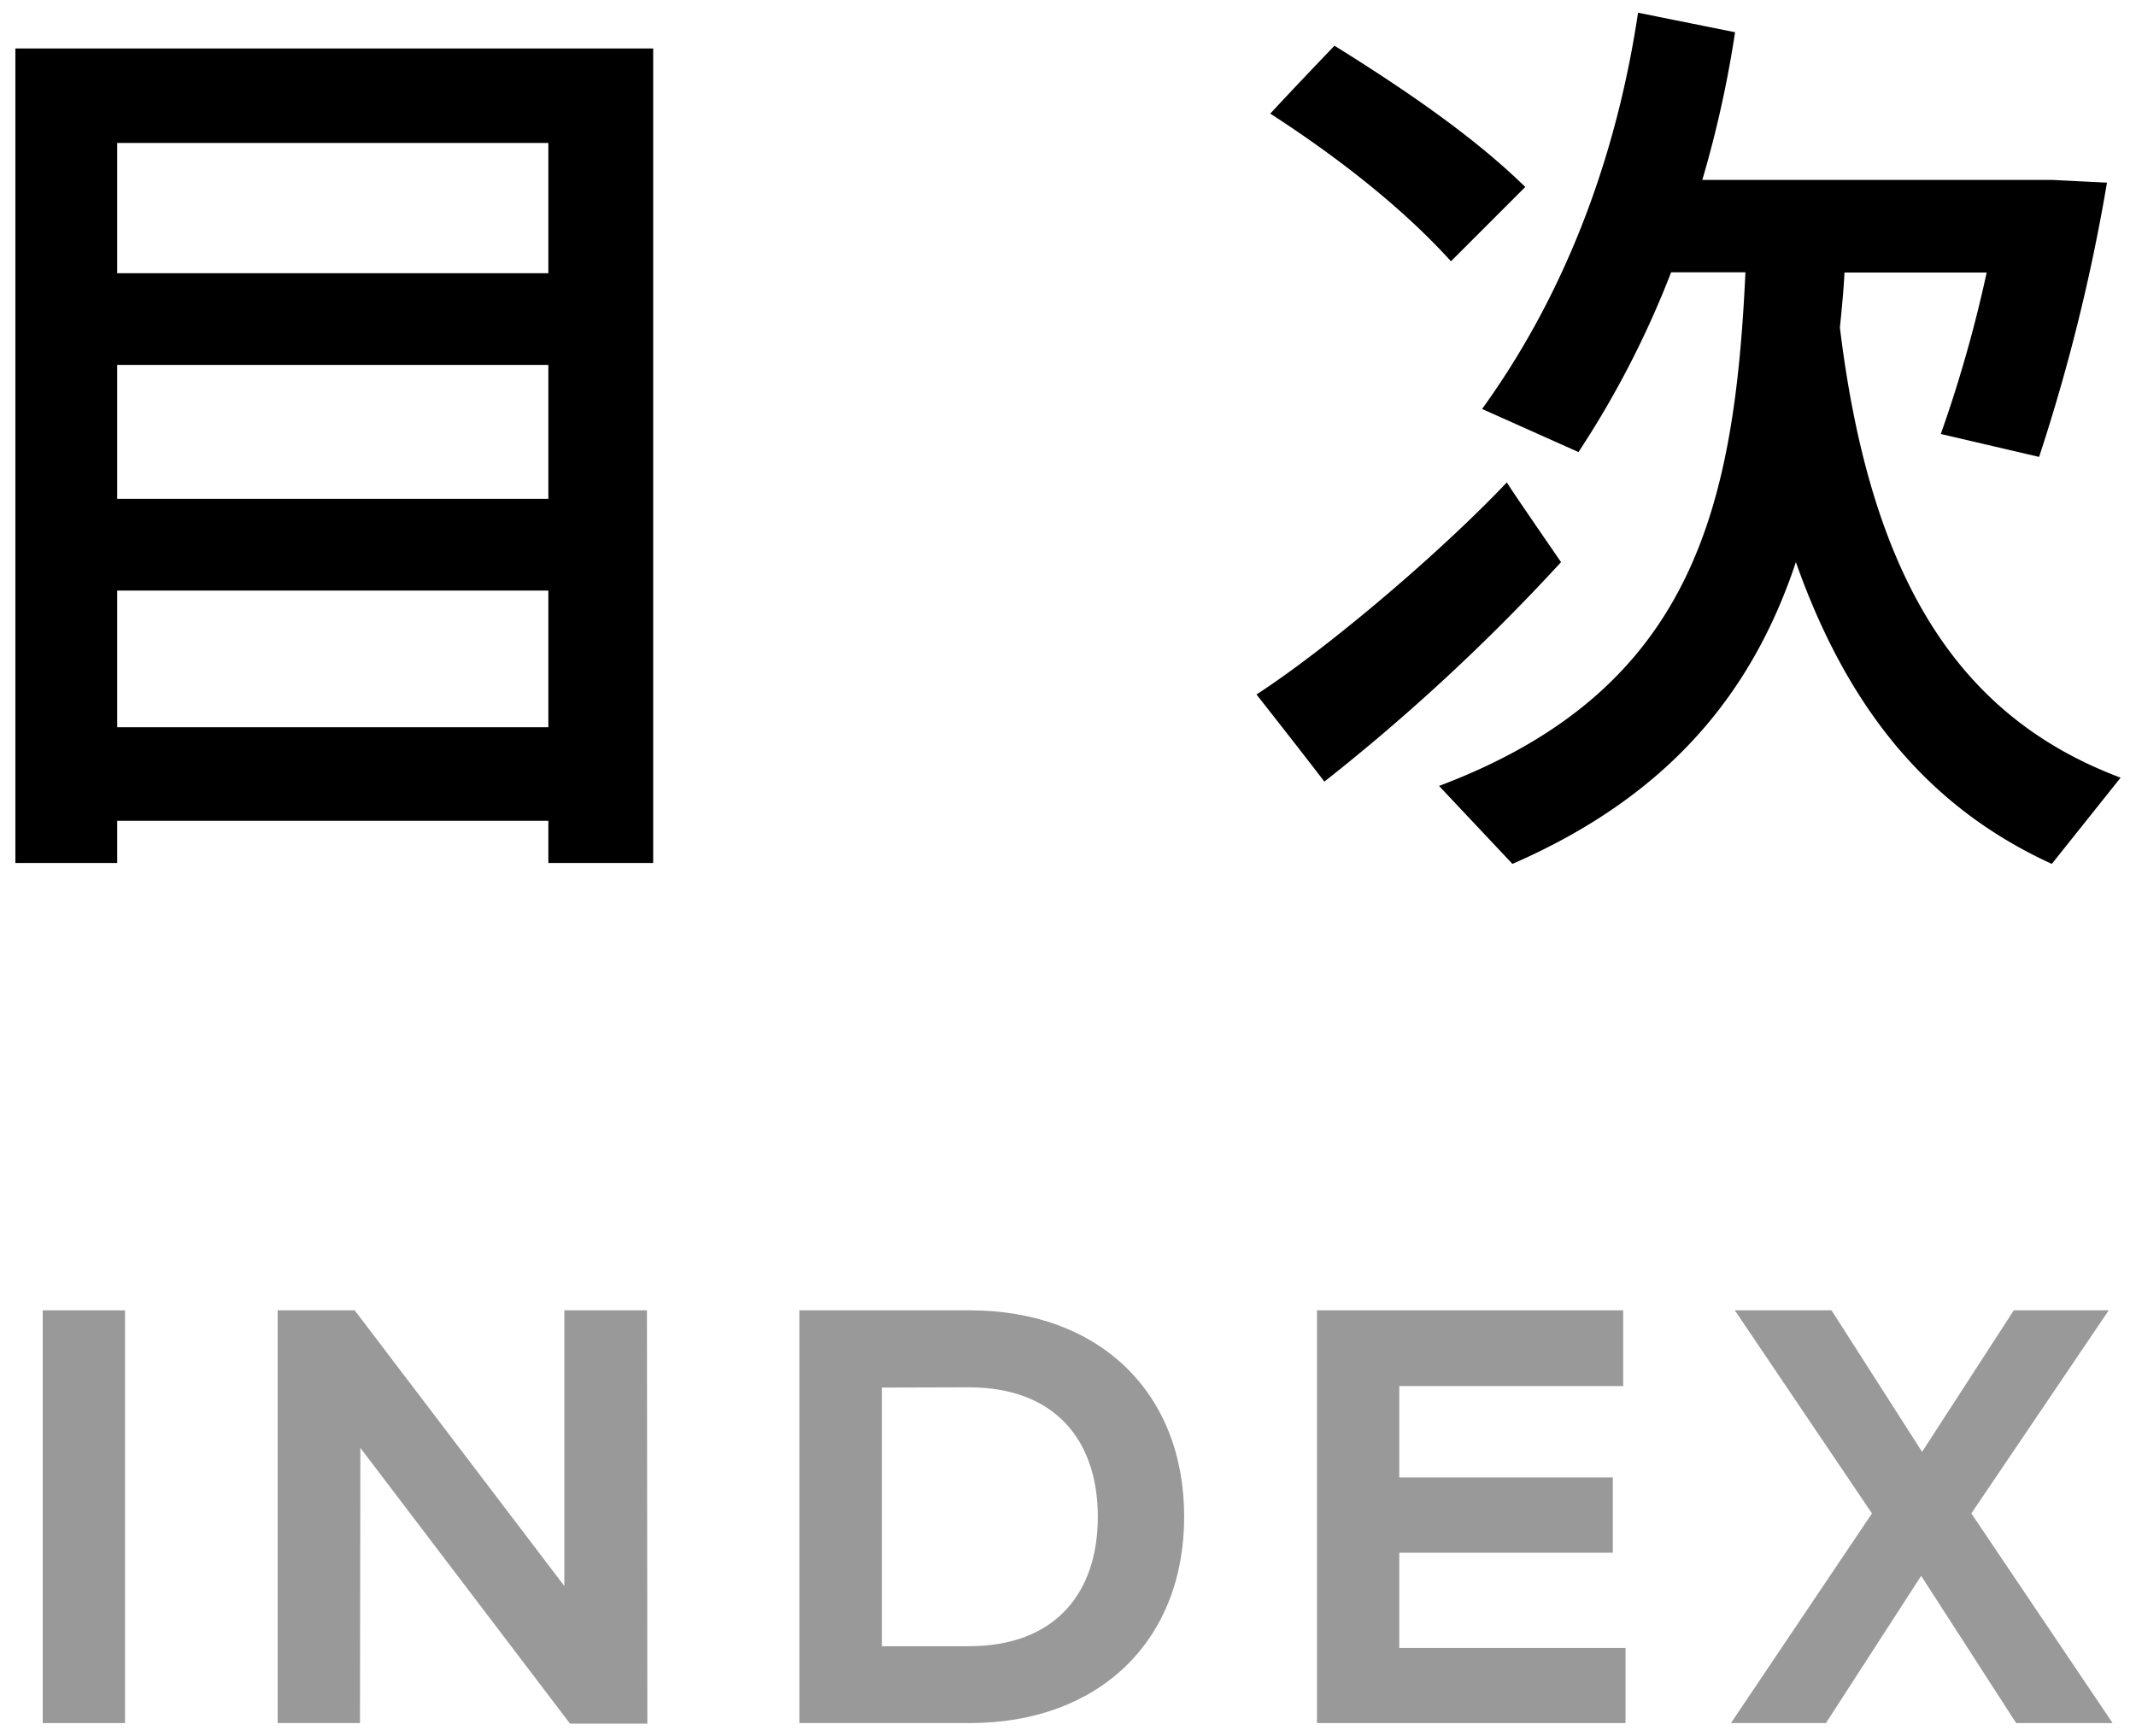
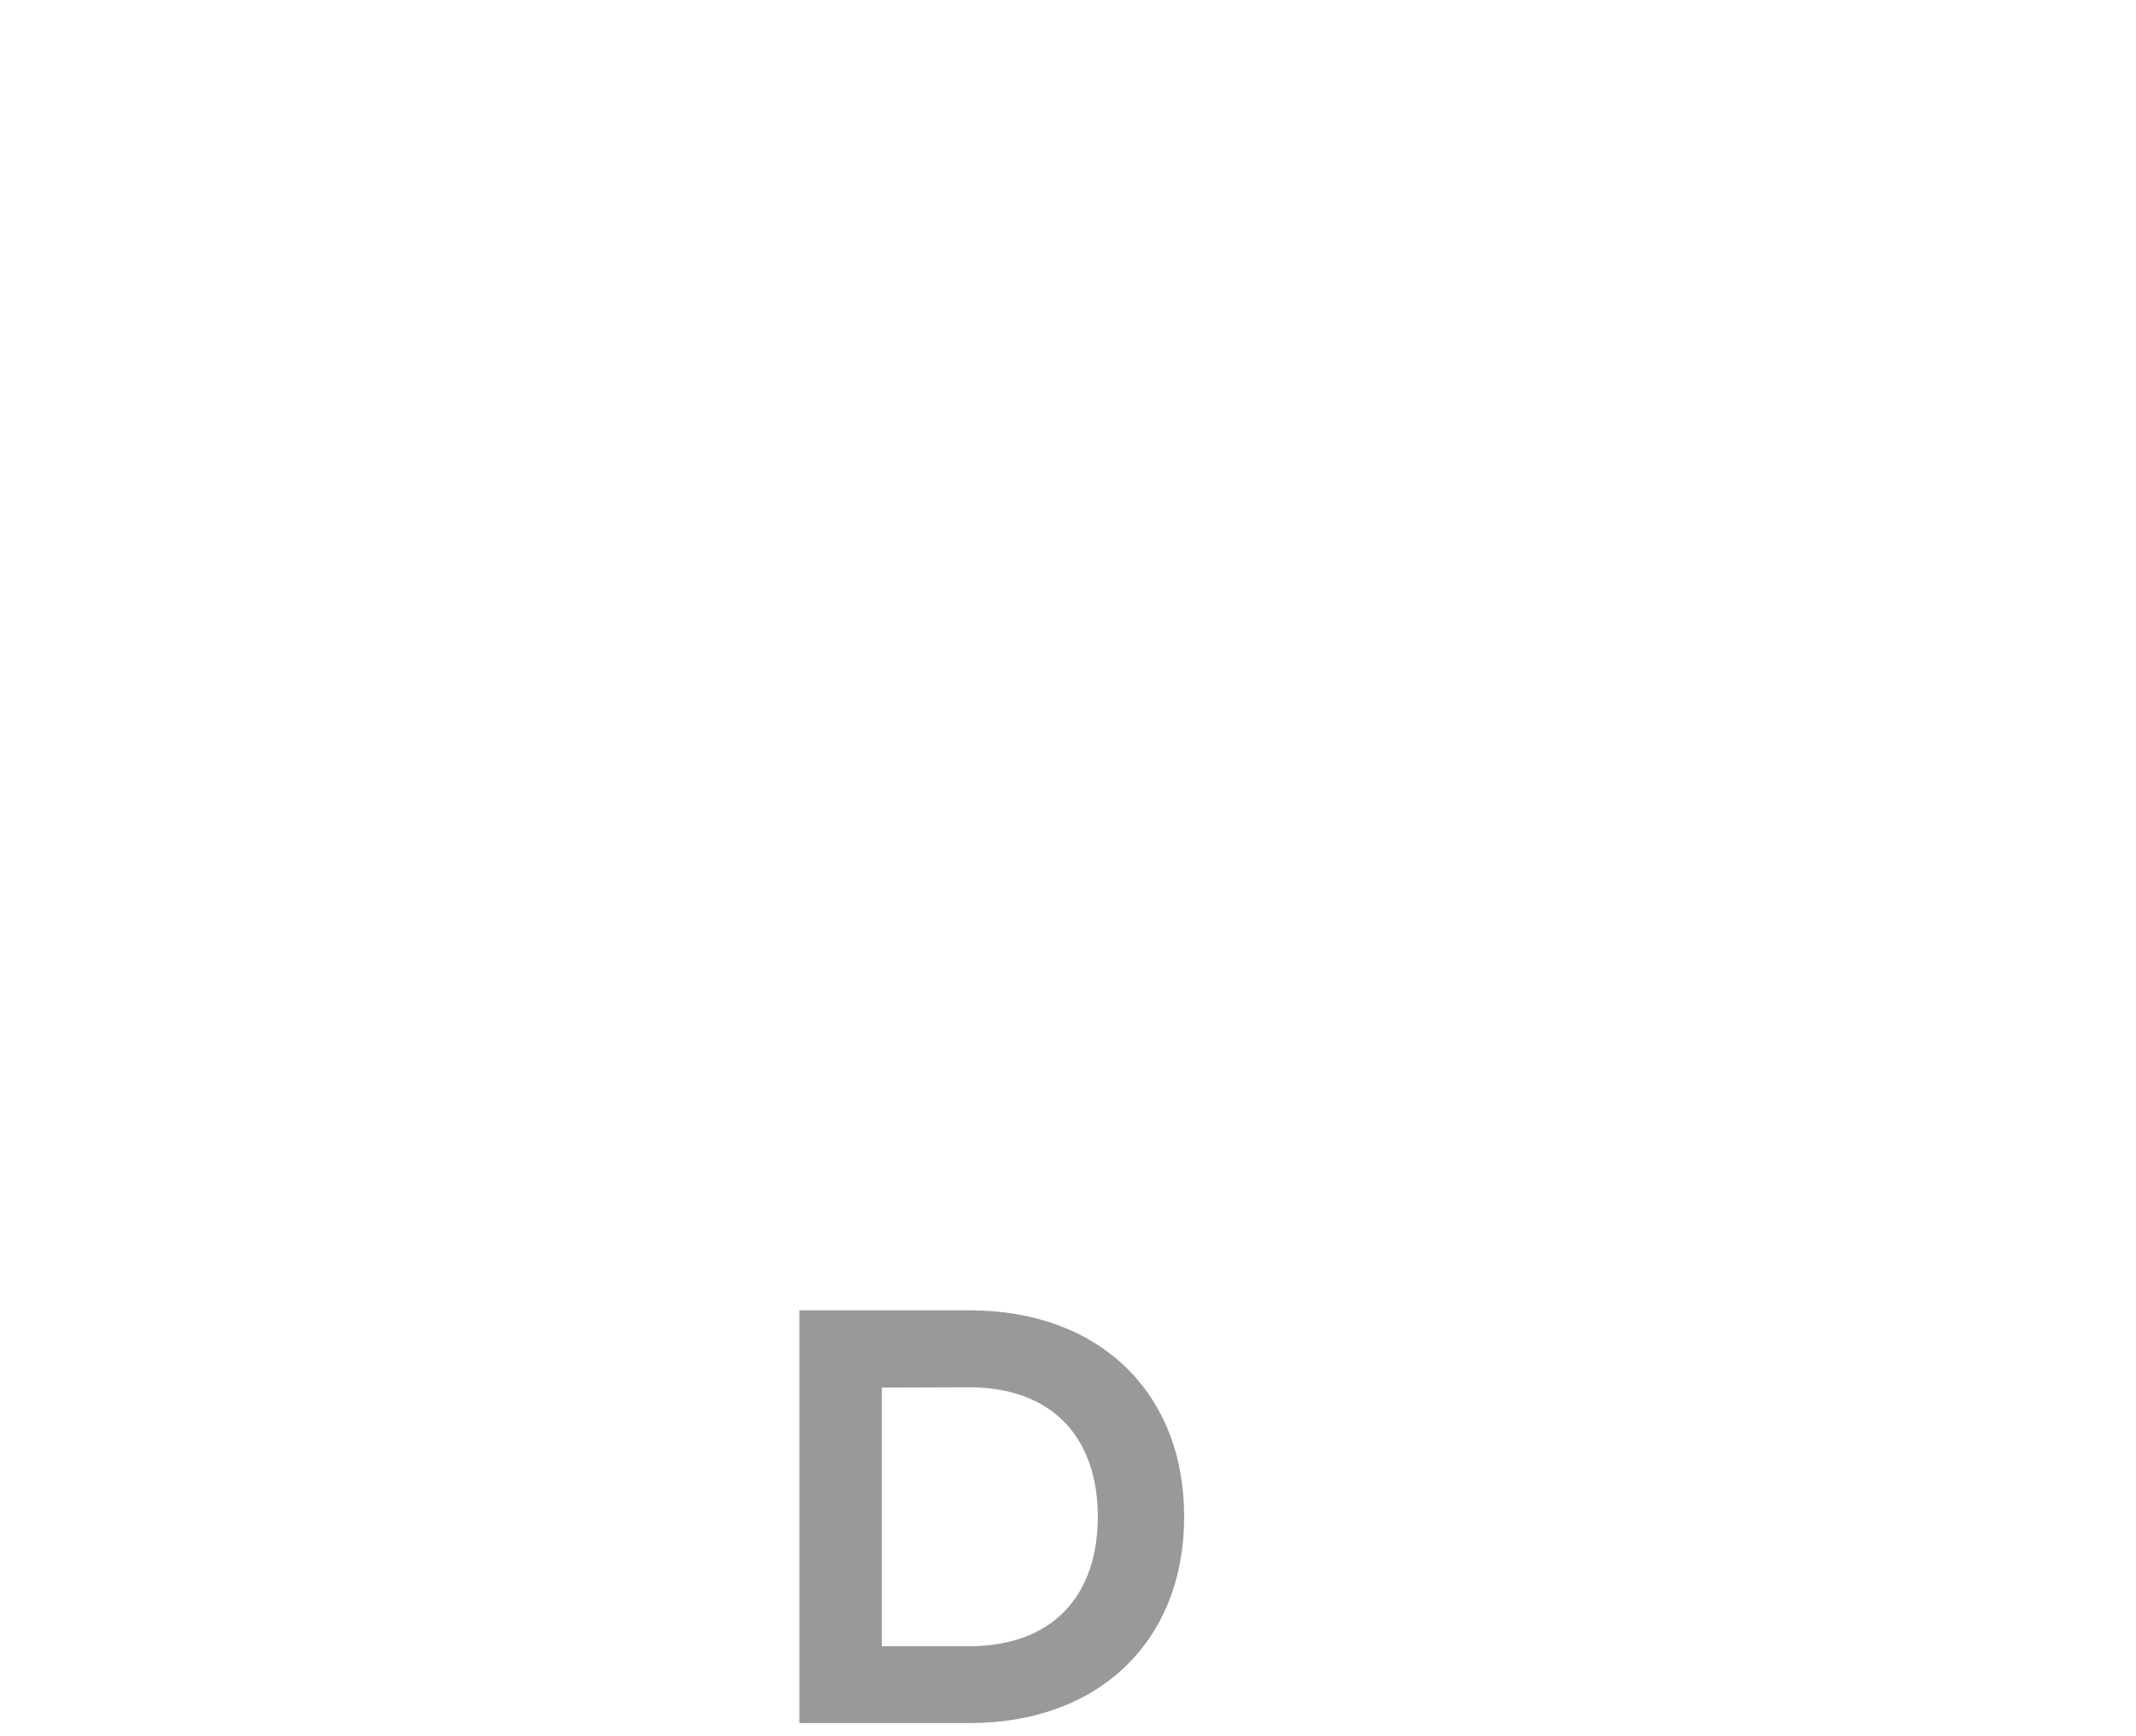
<svg xmlns="http://www.w3.org/2000/svg" id="レイヤー_1" data-name="レイヤー 1" viewBox="0 0 326 265">
  <defs>
    <style>.cls-1{fill:#999;}</style>
  </defs>
-   <path d="M2.35,131.72H17.89v-6.44h65.8v6.44h16V7.4H2.35ZM17.89,21.82h65.8V41.7H17.89Zm0,33.88h65.8V76.14H17.89Zm0,34.44h65.8V111H17.89ZM221.45,39.88l11.34-11.34c-7.14-7-16.94-14-29.12-21.56-3.08,3.22-6.16,6.44-9.8,10.36C205.35,24.76,214.73,32.46,221.45,39.88Zm16.8,45.92c-8-11.62-8.12-11.9-8.26-12.18C219.63,84.54,202.55,99,191.77,106c3.92,5,7.14,9.1,10.36,13.3A306.38,306.38,0,0,0,238.25,85.8ZM280.81,50c.28-2.8.56-5.6.7-8.4h21.7a203.41,203.41,0,0,1-7,24.64l15,3.5a285.9,285.9,0,0,0,10.36-41.86l-8.4-.42H259.81a169.86,169.86,0,0,0,5-22.54L250,1.94c-3.5,23.38-11.76,43.82-23.8,60.48L240.91,69a144.55,144.55,0,0,0,14.14-27.44h11.34c-1.68,36.26-8.12,63.84-46.76,78.4l11.2,11.9c24.08-10.5,36.68-26.32,43.26-46.06,8.12,23,20.72,37.66,39.06,46.06l10.5-13.16C299.43,109.6,285.57,89.16,280.81,50Z" />
-   <path class="cls-1" d="M19.08,200H6.52v63H19.08Z" />
-   <path class="cls-1" d="M98.74,200H86.13v42.08L54.13,200H42.38v63H54.94L55,221l32,42.09h11.8Z" />
  <path class="cls-1" d="M122,200v63h26c19.72,0,32.73-12.52,32.73-31.51S167.72,200,148,200Zm25.84,11.75c13.28,0,19.71,8.19,19.71,19.76s-6.43,19.76-19.71,19.76H134.59V211.79Z" />
-   <path class="cls-1" d="M248.09,251.53H213.56V237h32.59V225.51H213.56V211.56h34.17V200H201v63h47.09Z" />
-   <path class="cls-1" d="M321.84,200H307.35l-14,21.6L279.53,200H264.77l20.93,31-21.52,32h14.5l14.53-22.47,14.5,22.47h14.72l-21.56-32Z" />
</svg>